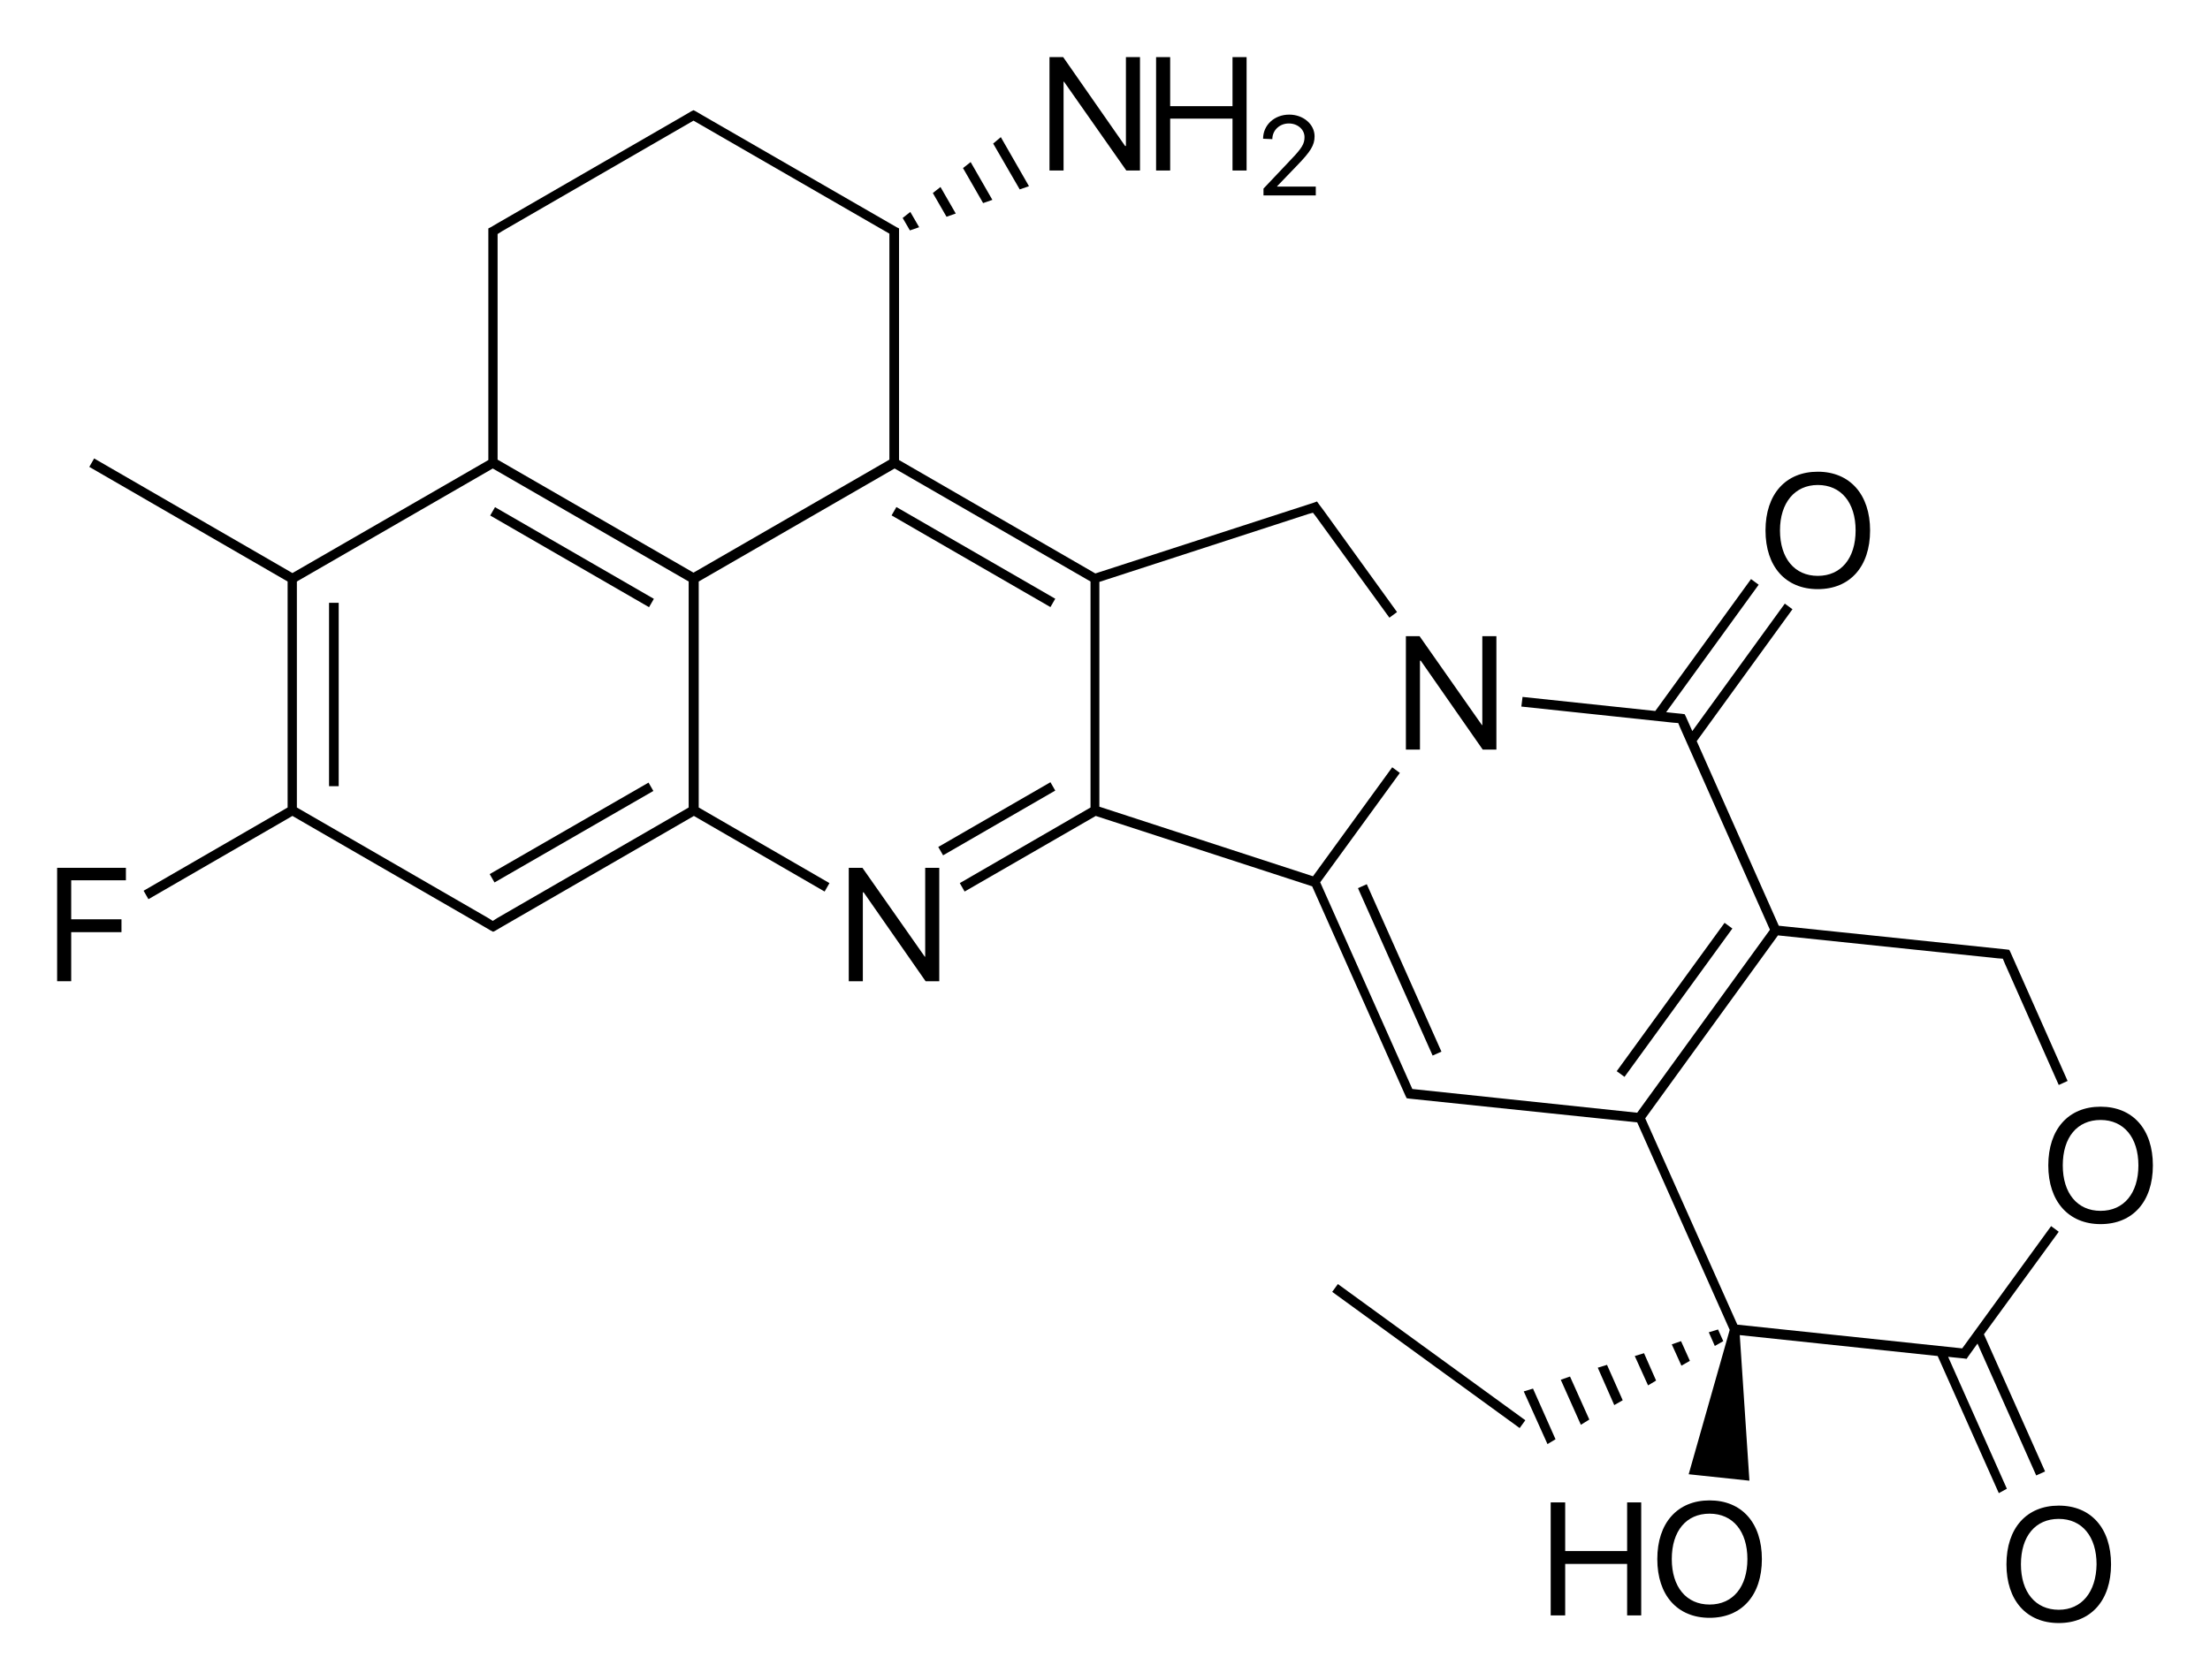
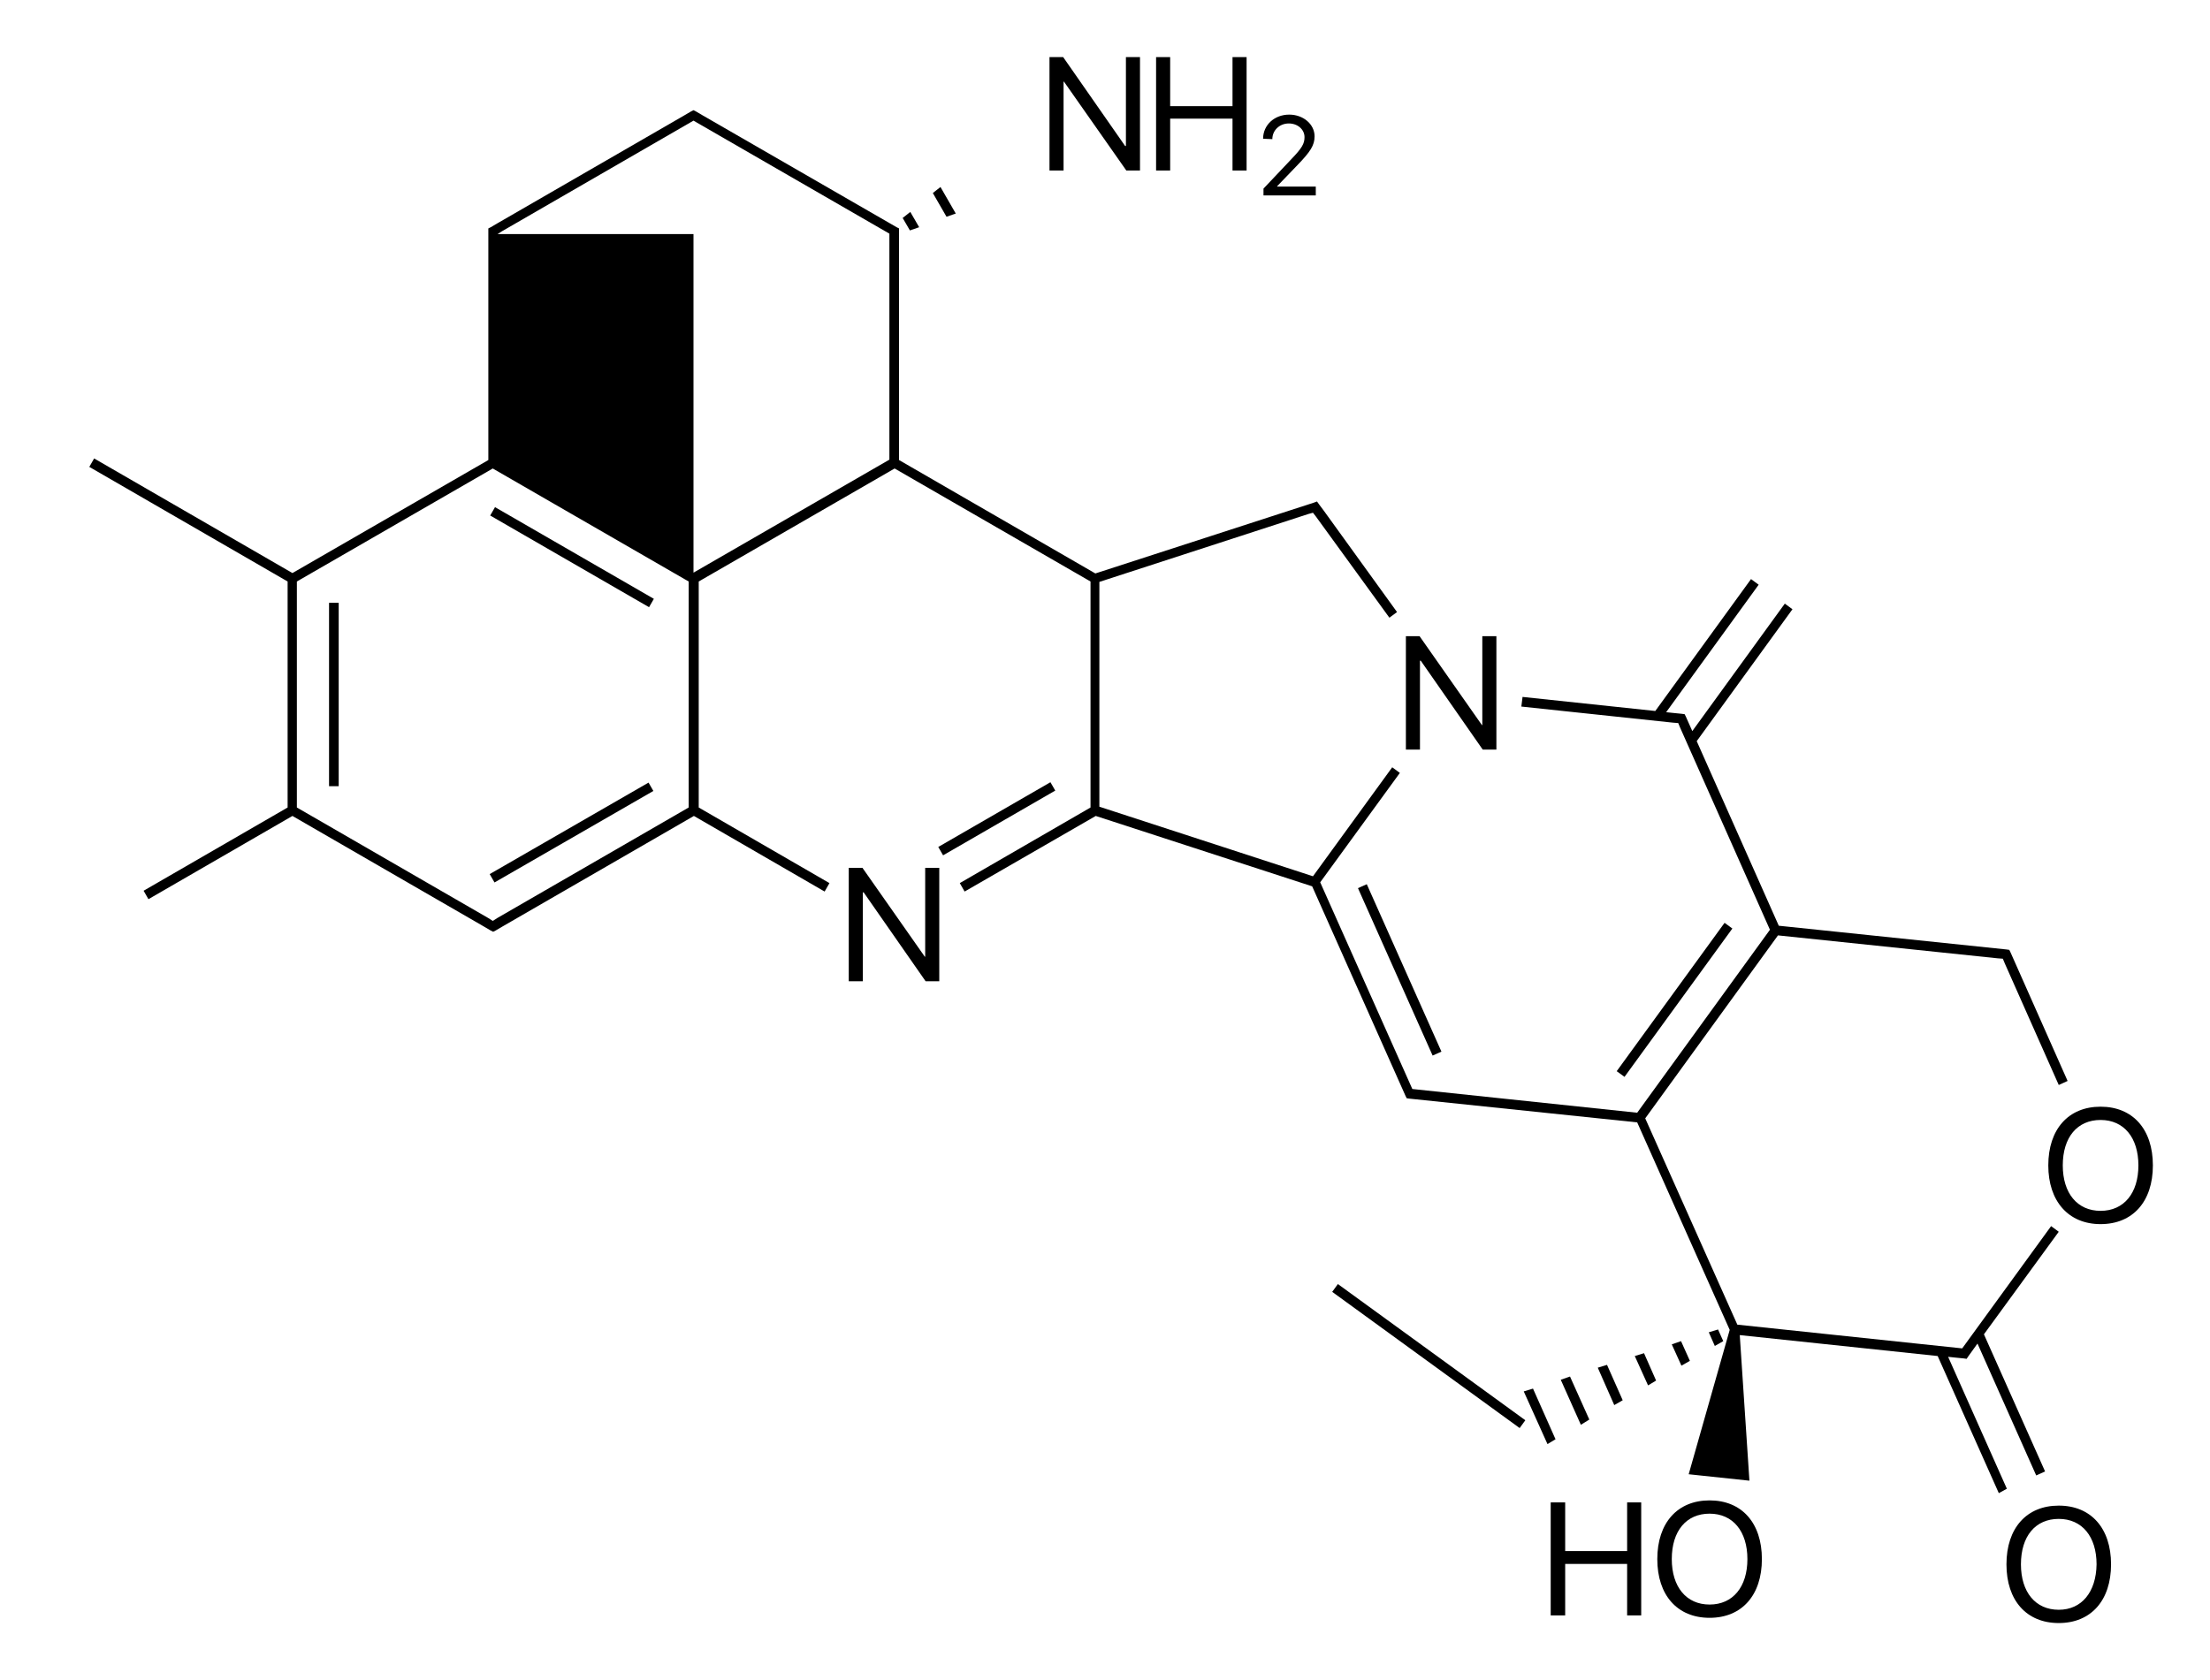
<svg xmlns="http://www.w3.org/2000/svg" version="1.1" id="Слой_1" x="0px" y="0px" viewBox="0 0 549.4 417.7" style="enable-background:new 0 0 549.4 417.7;" xml:space="preserve">
  <g>
    <rect x="81.8" y="149.9" width="2.4" height="45.6" />
    <rect x="119.4" y="205.8" transform="matrix(0.866 -0.499 0.499 0.866 -84.36 98.72)" width="45.6" height="2.4" />
    <rect x="141" y="115.7" transform="matrix(0.5 -0.866 0.866 0.5 -48.836 192.446)" width="2.4" height="45.6" />
    <rect x="231.7" y="202.4" transform="matrix(0.866 -0.5 0.5 0.866 -68.603 151.186)" width="32.2" height="2.4" />
-     <rect x="240.8" y="115.7" transform="matrix(0.5 -0.866 0.866 0.5 1.047 278.846)" width="2.4" height="45.6" />
    <rect x="346.9" y="218.6" transform="matrix(0.913 -0.407 0.407 0.913 -68.103 162.46)" width="2.4" height="45.6" />
    <rect x="393.4" y="247.4" transform="matrix(0.588 -0.809 0.809 0.588 -29.557 439.16)" width="45.6" height="2.4" />
-     <path d="M498.9,370.2l-14.6-32.8l1.9,0.2v0l2,0.2l0.7,0.1l0.4-0.6l2.3-3.2l14.6,32.8l2.2-1l-15.2-34.1l18.6-25.5l-1.9-1.4   l-21.3,29.3l0,0l-0.8,1.1l-55.9-5.9L409,278.1l33-45.5l54.6,5.7v0l1.3,0.1l0.5,1.2l0,0l13.4,30.2l2.2-1l-14.2-32l-0.3-0.6l-0.7-0.1   l-56.6-5.9l-20.4-45.9l23.8-32.8l-1.9-1.4l-23,31.7l-1.6-3.6l-0.3-0.6l-0.7-0.1l-2-0.2v0l-1.9-0.2l23-31.7l-1.9-1.4l-23.8,32.8   l-33-3.5l-0.3,2.4l37.7,4v0l1.3,0.1l0.5,1.2l0,0l22.3,50.2l-33,45.5l-55.9-5.9l-22.9-51.4l19.8-27.2l-1.9-1.4l-19.7,27.1   l-53.1-17.3v-55.9l52-16.9l0,0l1.1-0.3l0.7,0.9l0,0l18.3,25.2l1.9-1.4L329.1,127l0,0l-1.2-1.6l-0.5-0.7l-0.8,0.3l-54.3,17.6   l-48.8-28.2V59.5v-2l0-0.7l-0.6-0.3l-48.2-27.8v0l-1.7-1l-0.6-0.3l-0.6,0.3l-1.7,1l0,0l-46.4,26.8v0l-1.7,1l-0.6,0.3v0.7v2v54.9   l-48.7,28.1l-49.3-28.5l-1.2,2.1l49.3,28.5v56.2l-35.8,20.7l1.2,2.1l35.8-20.7l47.6,27.5l0,0l1.7,1l0.6,0.3l0.6-0.3l1.7-1l0,0   l47.6-27.5l32.5,18.8l1.2-2.1l-32.5-18.8v-56.2l48.7-28.1l48.7,28.1v56.2l-32.5,18.8l1.2,2.1l32.6-18.8l53.8,17.5l23.2,52.1   l0.3,0.6l0.7,0.1l56.6,5.9l23,51.6l-10.2,35.9l15.1,1.6l-2.4-36.2l49.2,5.2l15.2,34.1L498.9,370.2z M431.1,330.6L431.1,330.6   L431.1,330.6L431.1,330.6z M441.5,231.4L441.5,231.4L441.5,231.4L441.5,231.4z M123.7,58.2l1.1-0.7l0,0l47.6-27.5l48.7,28.1v1.3   v54.9l-48.7,28.1l-48.7-28.1V59.5V58.2z M123.6,228.3l-1.1,0.7l-1.1-0.7l0,0l-47.6-27.5v-56.2l48.7-28.1l48.7,28.1v56.2   L123.6,228.3L123.6,228.3z" />
+     <path d="M498.9,370.2l-14.6-32.8l1.9,0.2v0l2,0.2l0.7,0.1l0.4-0.6l2.3-3.2l14.6,32.8l2.2-1l-15.2-34.1l18.6-25.5l-1.9-1.4   l-21.3,29.3l0,0l-0.8,1.1l-55.9-5.9L409,278.1l33-45.5l54.6,5.7v0l1.3,0.1l0.5,1.2l0,0l13.4,30.2l2.2-1l-14.2-32l-0.3-0.6l-0.7-0.1   l-56.6-5.9l-20.4-45.9l23.8-32.8l-1.9-1.4l-23,31.7l-1.6-3.6l-0.3-0.6l-0.7-0.1l-2-0.2v0l-1.9-0.2l23-31.7l-1.9-1.4l-23.8,32.8   l-33-3.5l-0.3,2.4l37.7,4v0l1.3,0.1l0.5,1.2l0,0l22.3,50.2l-33,45.5l-55.9-5.9l-22.9-51.4l19.8-27.2l-1.9-1.4l-19.7,27.1   l-53.1-17.3v-55.9l52-16.9l0,0l1.1-0.3l0.7,0.9l0,0l18.3,25.2l1.9-1.4L329.1,127l0,0l-1.2-1.6l-0.5-0.7l-0.8,0.3l-54.3,17.6   l-48.8-28.2V59.5v-2l0-0.7l-0.6-0.3l-48.2-27.8v0l-1.7-1l-0.6-0.3l-0.6,0.3l-1.7,1l0,0l-46.4,26.8v0l-1.7,1l-0.6,0.3v0.7v2v54.9   l-48.7,28.1l-49.3-28.5l-1.2,2.1l49.3,28.5v56.2l-35.8,20.7l1.2,2.1l35.8-20.7l47.6,27.5l0,0l1.7,1l0.6,0.3l0.6-0.3l1.7-1l0,0   l47.6-27.5l32.5,18.8l1.2-2.1l-32.5-18.8v-56.2l48.7-28.1l48.7,28.1v56.2l-32.5,18.8l1.2,2.1l32.6-18.8l53.8,17.5l23.2,52.1   l0.3,0.6l0.7,0.1l56.6,5.9l23,51.6l-10.2,35.9l15.1,1.6l-2.4-36.2l49.2,5.2l15.2,34.1L498.9,370.2z M431.1,330.6L431.1,330.6   L431.1,330.6L431.1,330.6z M441.5,231.4L441.5,231.4L441.5,231.4L441.5,231.4z M123.7,58.2l1.1-0.7l0,0l47.6-27.5l48.7,28.1v1.3   v54.9l-48.7,28.1V59.5V58.2z M123.6,228.3l-1.1,0.7l-1.1-0.7l0,0l-47.6-27.5v-56.2l48.7-28.1l48.7,28.1v56.2   L123.6,228.3L123.6,228.3z" />
    <polygon points="395.1,353 390.3,342.3 388,343.1 393,354.3  " />
    <polygon points="381.1,345.3 378.8,346 384.7,359.1 386.7,357.9  " />
    <polygon points="399.5,339.4 397.2,340.1 401.3,349.4 403.4,348.2  " />
    <polygon points="427.1,330.6 424.8,331.3 426.3,334.7 428.4,333.5  " />
    <polygon points="420.1,338.4 417.9,333.5 415.6,334.3 418,339.6  " />
    <polygon points="406.4,337.2 409.7,344.5 411.7,343.3 408.7,336.5  " />
    <rect x="353.9" y="308.3" transform="matrix(0.588 -0.809 0.809 0.588 -126.325 426.269)" width="2.4" height="57.6" />
-     <polygon points="246.7,49.7 241.3,40.3 239.4,41.8 244.4,50.5  " />
    <polygon points="228.5,56.5 226.3,52.7 224.4,54.2 226.2,57.3  " />
    <polygon points="237.6,53.1 233.8,46.5 231.9,48 235.3,53.9  " />
-     <polygon points="255.8,46.3 248.8,34.1 246.9,35.7 253.5,47.1  " />
    <polygon points="230,237.9 229.9,237.9 214.4,215.8 211,215.8 211,244 214.5,244 214.5,221.9 214.7,221.9 230.1,244 233.5,244    233.5,215.8 230,215.8  " />
    <polygon points="353,164.3 353.2,164.3 368.6,186.4 372,186.4 372,158.2 368.5,158.2 368.5,180.3 368.4,180.3 352.9,158.2    349.5,158.2 349.5,186.4 353,186.4  " />
-     <path d="M451.9,146.5c8,0,13-5.6,13-14.6c0-8.9-5-14.6-13-14.6c-8,0-13,5.6-13,14.6C438.9,140.9,443.9,146.5,451.9,146.5z    M451.9,120.6c5.8,0,9.4,4.4,9.4,11.3c0,6.9-3.6,11.3-9.4,11.3c-5.8,0-9.4-4.4-9.4-11.3C442.5,125,446.2,120.6,451.9,120.6z" />
    <path d="M425,373.1c-8,0-13,5.6-13,14.6s5,14.6,13,14.6c8,0,13-5.6,13-14.6S433,373.1,425,373.1z M425,399c-5.8,0-9.4-4.4-9.4-11.3   c0-7,3.6-11.3,9.4-11.3c5.8,0,9.4,4.4,9.4,11.3C434.4,394.6,430.8,399,425,399z" />
    <polygon points="404.5,385.7 389.1,385.7 389.1,373.6 385.5,373.6 385.5,401.7 389.1,401.7 389.1,388.9 404.5,388.9 404.5,401.7    408,401.7 408,373.6 404.5,373.6  " />
    <path d="M522.2,275.2c-8,0-13,5.6-13,14.6c0,8.9,5,14.6,13,14.6s13-5.6,13-14.6C535.2,280.8,530.2,275.2,522.2,275.2z M522.2,301.1   c-5.8,0-9.4-4.4-9.4-11.3c0-7,3.6-11.3,9.4-11.3s9.4,4.4,9.4,11.3C531.6,296.7,528,301.1,522.2,301.1z" />
    <path d="M511.8,374.4c-8,0-13,5.6-13,14.6s5,14.6,13,14.6c8,0,13-5.6,13-14.6S519.8,374.4,511.8,374.4z M511.8,400.3   c-5.8,0-9.4-4.4-9.4-11.3c0-7,3.6-11.3,9.4-11.3c5.8,0,9.4,4.4,9.4,11.3C521.1,395.9,517.5,400.3,511.8,400.3z" />
    <polygon points="264.4,20.3 264.5,20.3 280,42.4 283.4,42.4 283.4,14.2 279.9,14.2 279.9,36.3 279.7,36.3 264.3,14.2 260.9,14.2    260.9,42.4 264.4,42.4  " />
    <polygon points="290.9,29.5 306.4,29.5 306.4,42.4 309.9,42.4 309.9,14.2 306.4,14.2 306.4,26.4 290.9,26.4 290.9,14.2 287.4,14.2    287.4,42.4 290.9,42.4  " />
    <path d="M316.3,34.6c0-2.2,1.8-3.9,4.1-3.9c2.2,0,3.9,1.5,3.9,3.4c0,1.6-0.6,2.7-3.3,5.5l-6.9,7.3v1.7h13v-2.2h-9.6v-0.1l5-5.2   c3.3-3.4,4.3-5,4.3-7.2c0-3-2.8-5.4-6.3-5.4c-3.7,0-6.5,2.6-6.5,6v0L316.3,34.6L316.3,34.6z" />
-     <polygon points="14.2,244 17.7,244 17.7,231.8 30.2,231.8 30.2,228.6 17.7,228.6 17.7,218.9 31.3,218.9 31.3,215.8 14.2,215.8  " />
  </g>
</svg>